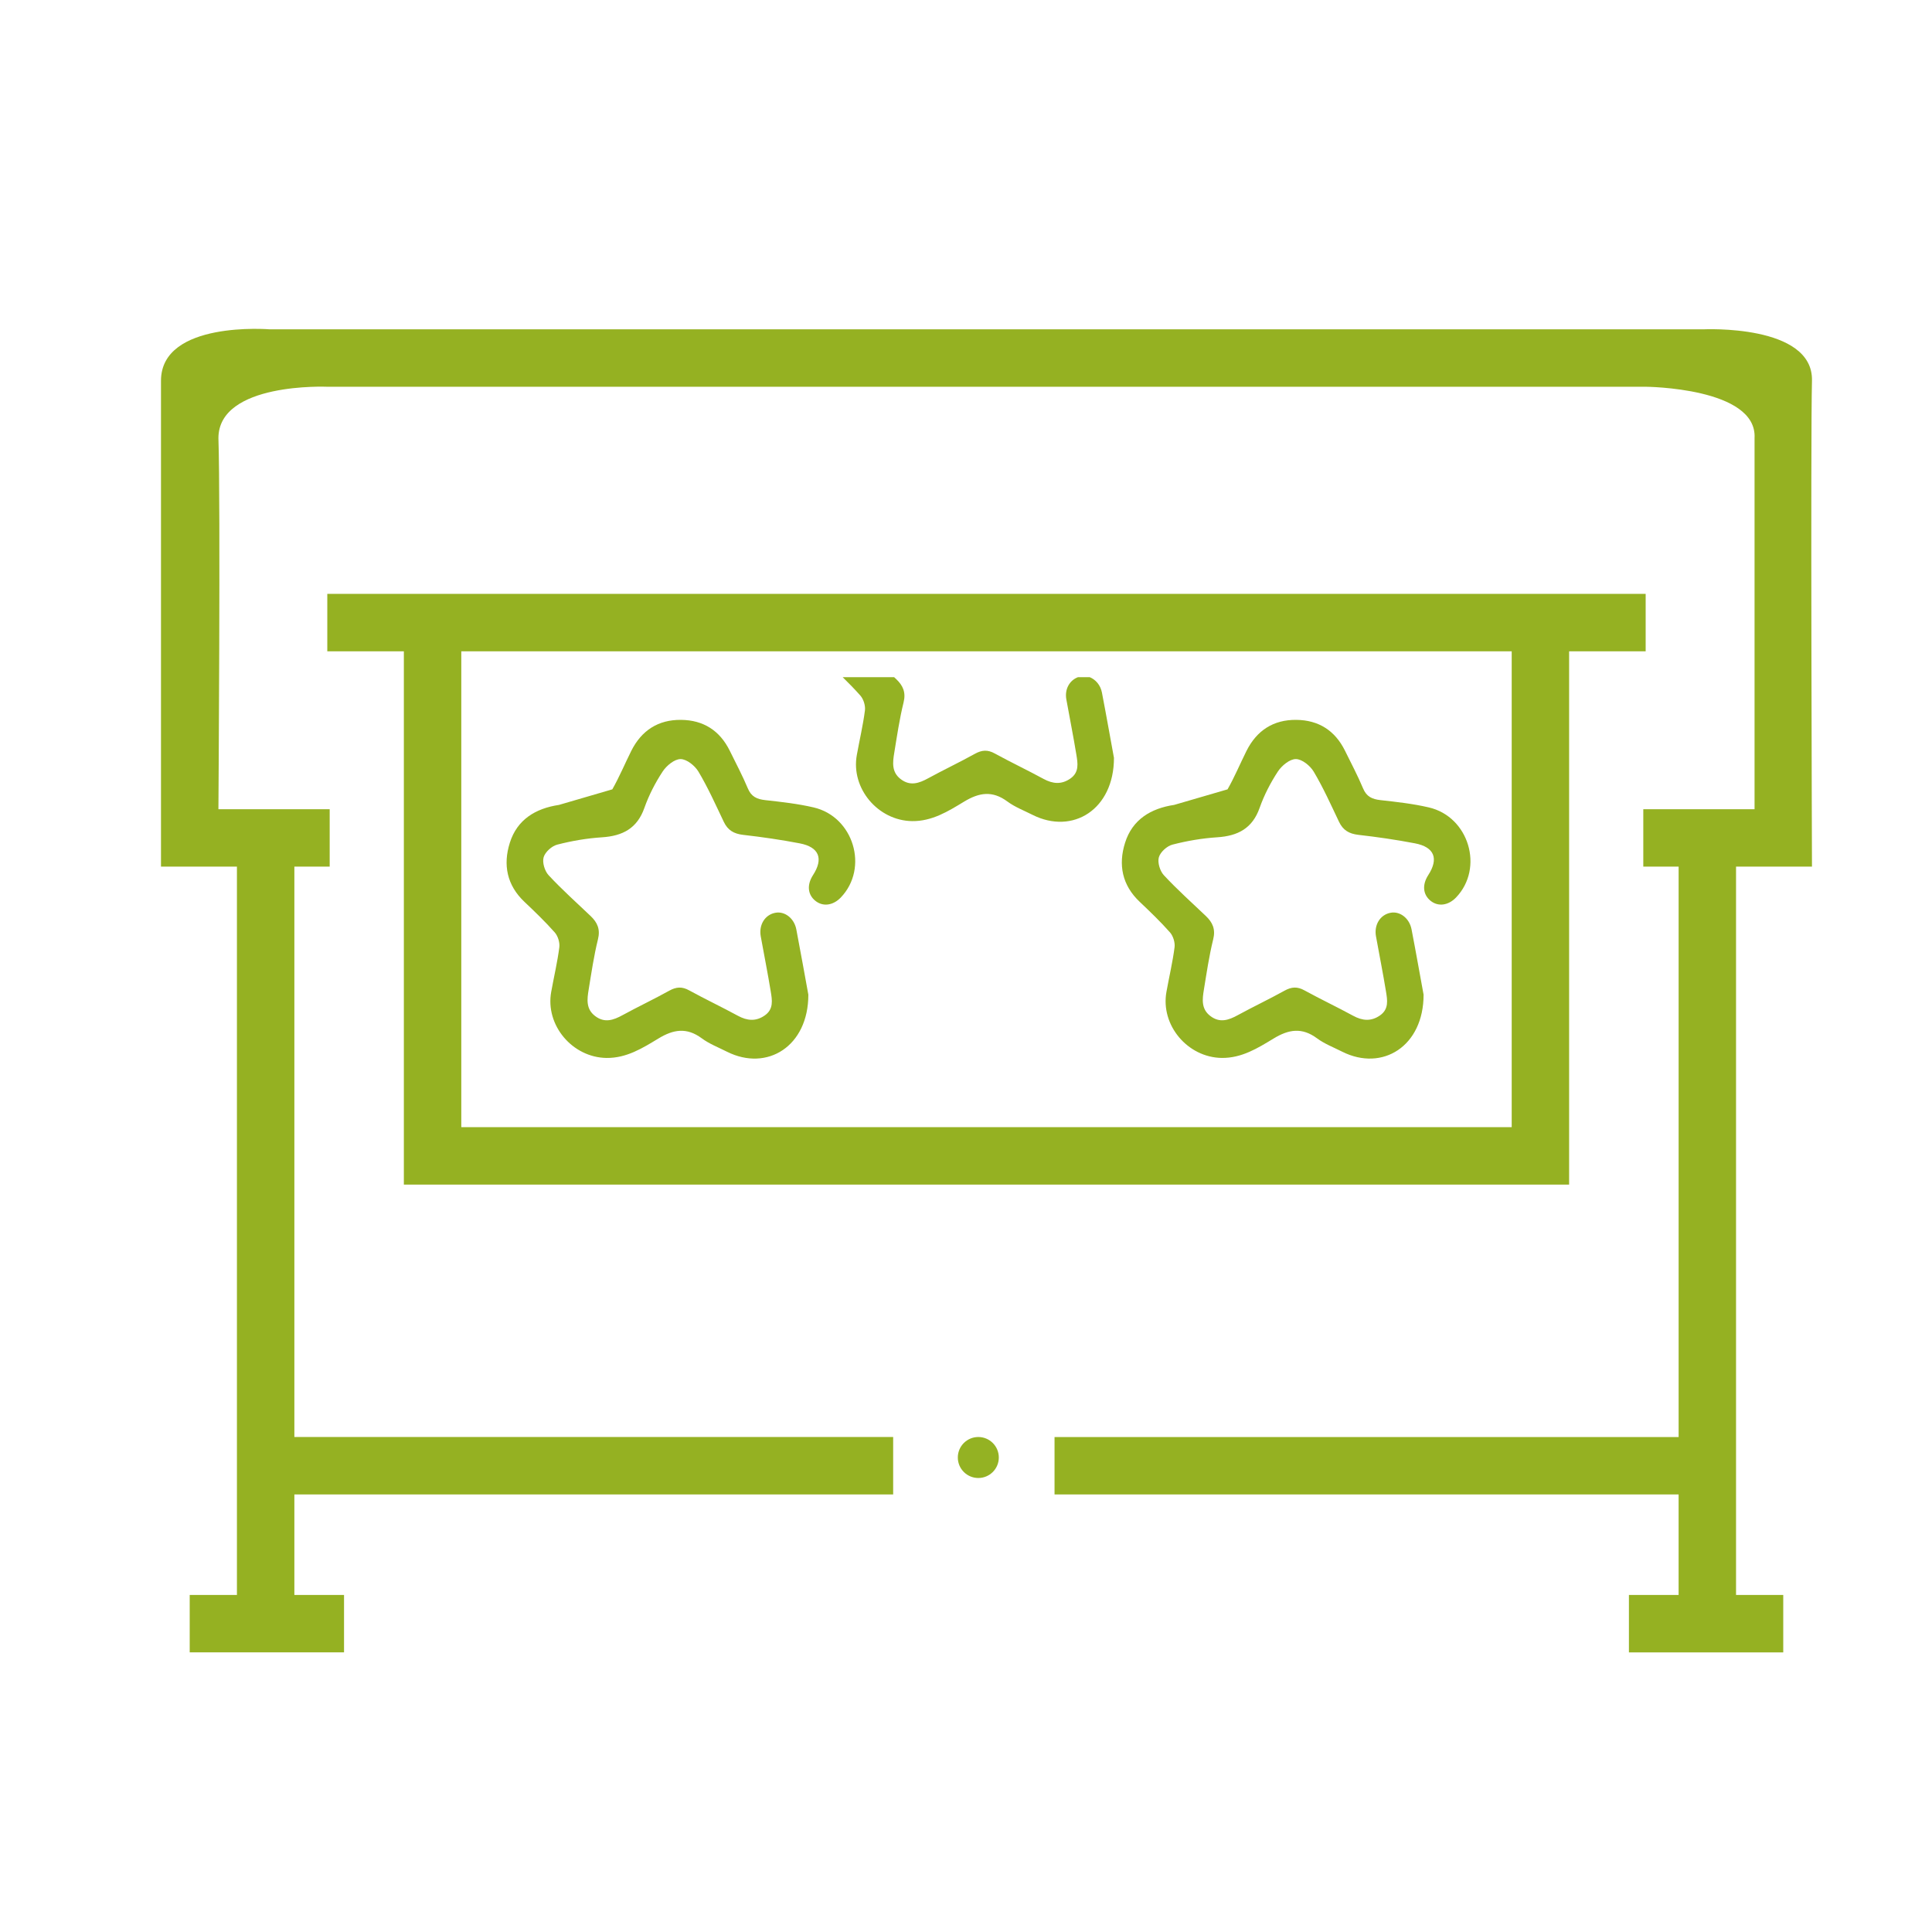
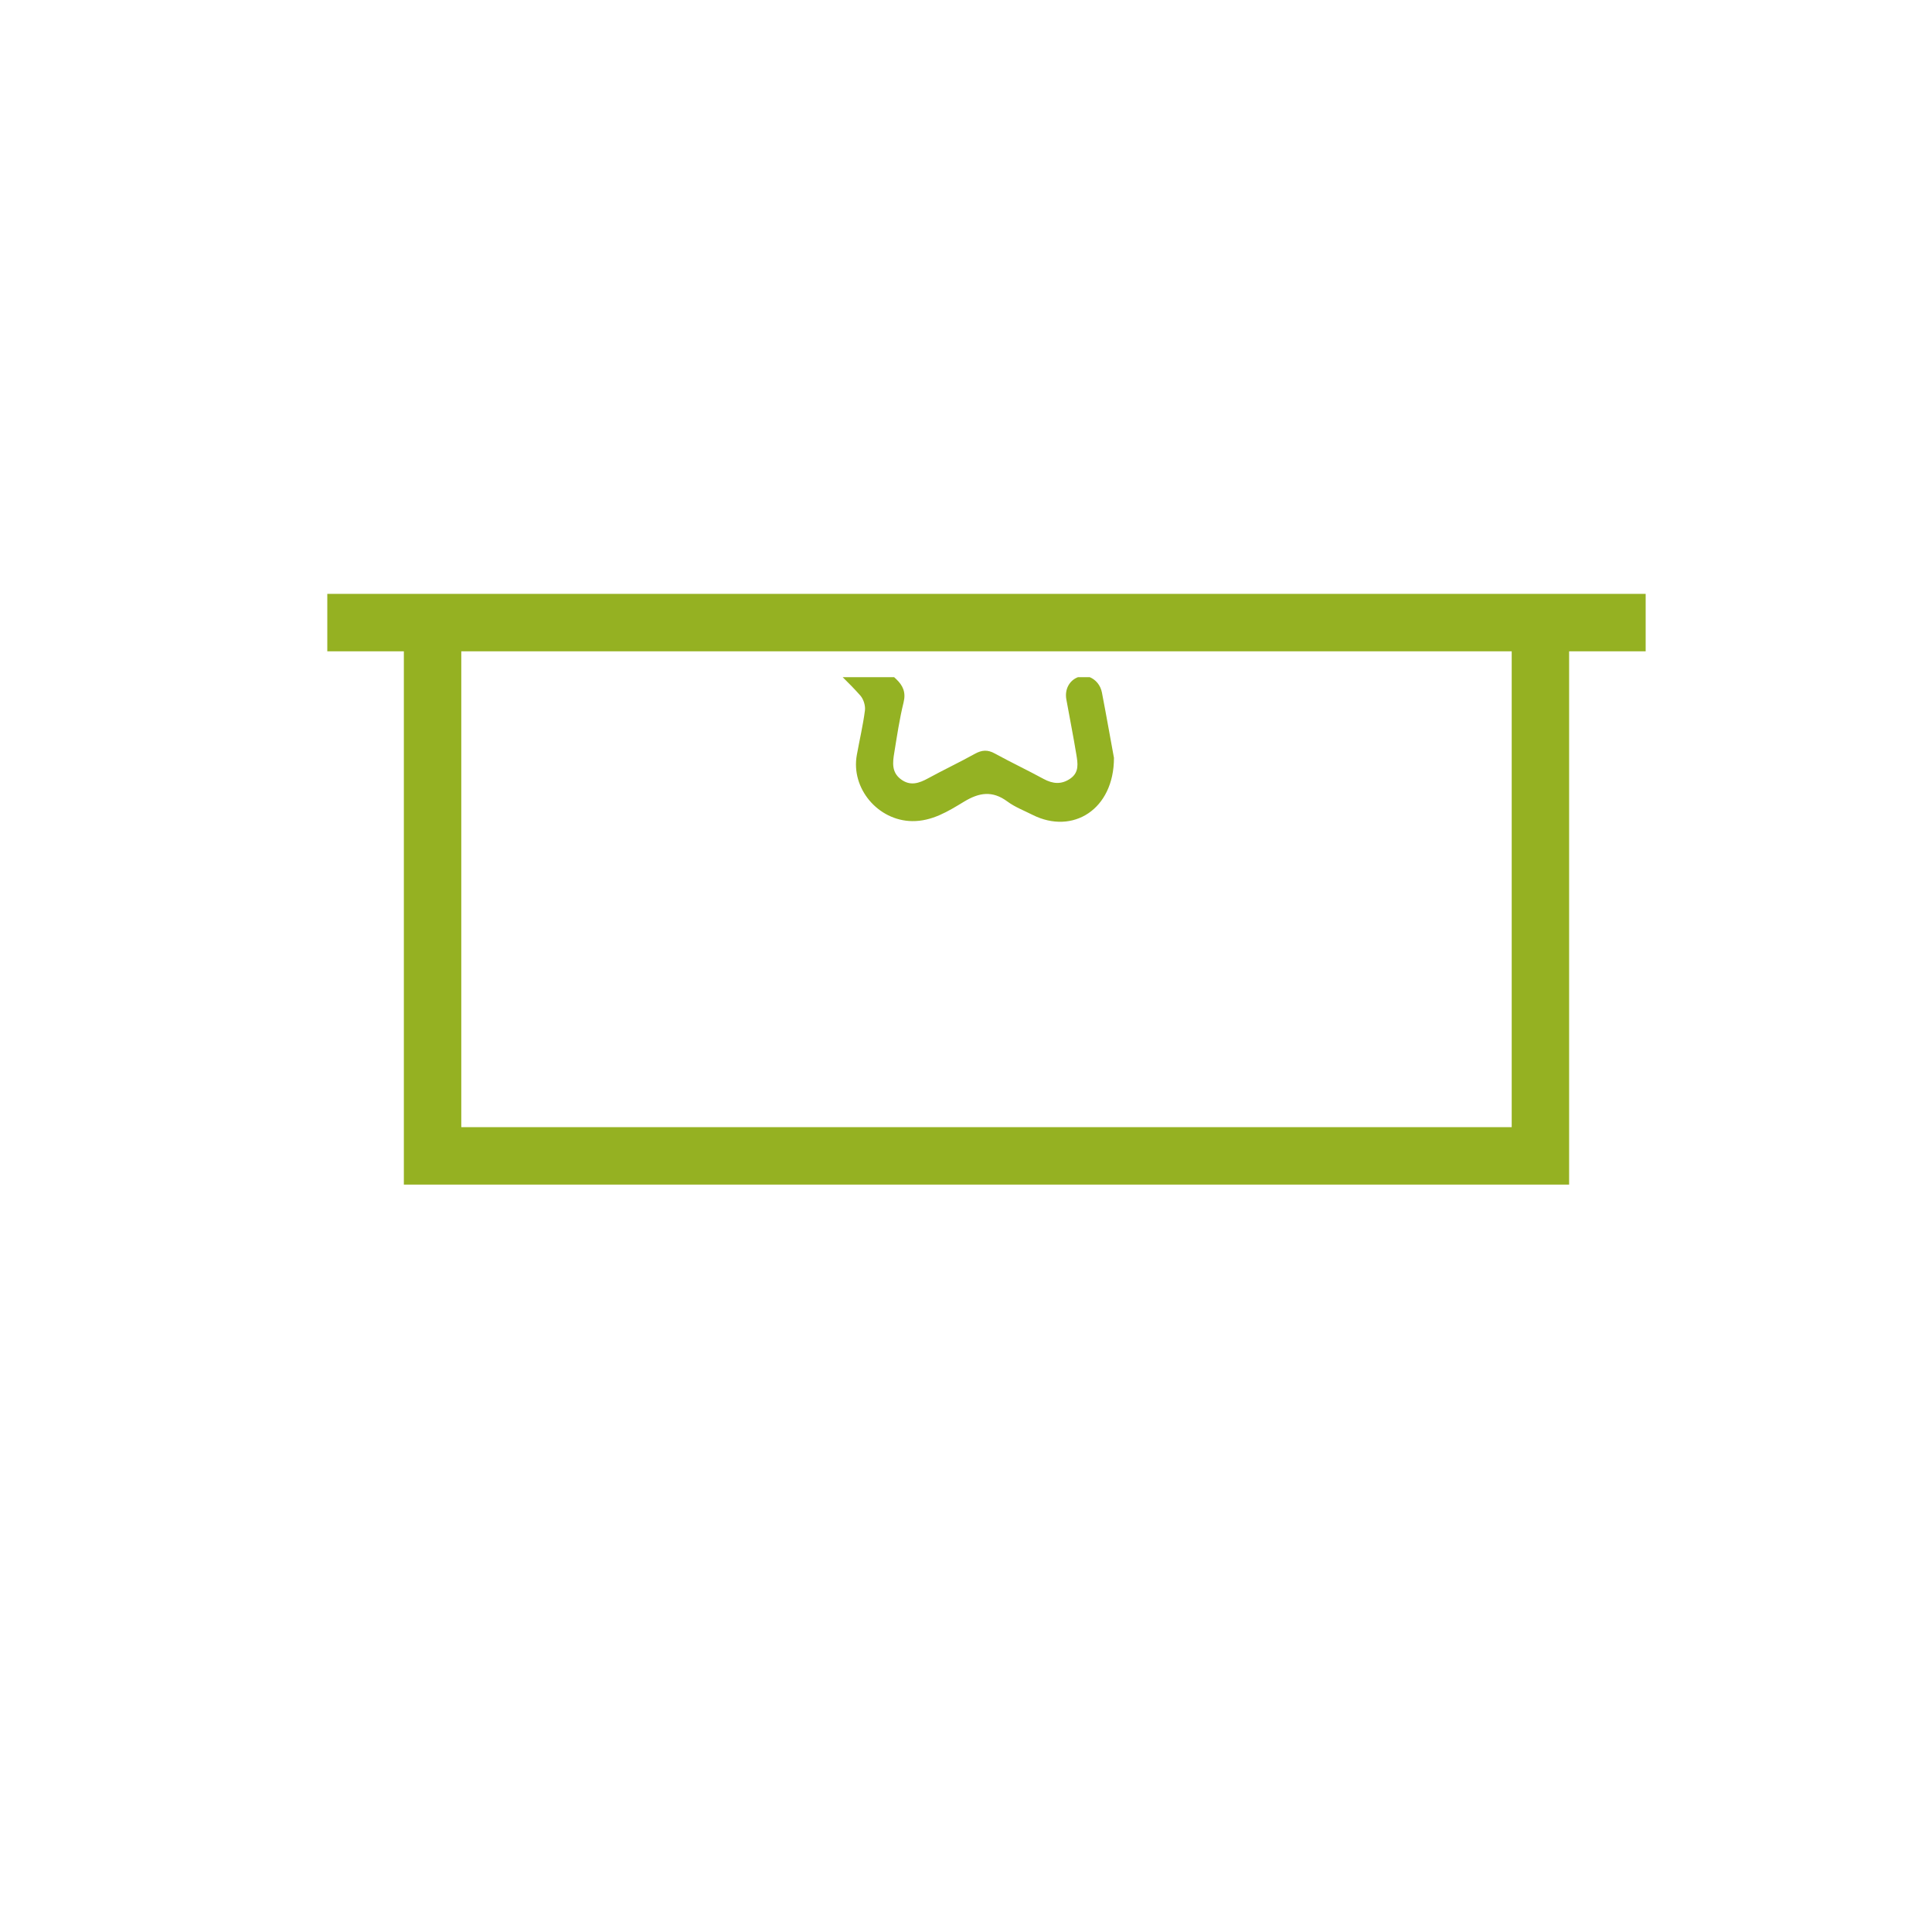
<svg xmlns="http://www.w3.org/2000/svg" version="1.1" id="Layer_1" x="0px" y="0px" width="110px" height="110px" viewBox="0 0 110 110" enable-background="new 0 0 110 110" xml:space="preserve">
  <path fill="#95B122" d="M22.994,54.083L22.994,54.083v13.362h66.345V54.083l0,0v-9.127l0,0v-7.874h4.358v-3.27h-4.358H22.994h-4.359  v3.27h4.359v7.874l0,0V54.083z M26.264,37.082h59.806v27.094H26.264" />
  <g>
-     <path fill="#94B223" d="M31.826,45.828c-1.332,0.199-2.384,0.834-2.799,2.158c-0.396,1.252-0.167,2.418,0.836,3.364   c0.594,0.563,1.187,1.133,1.727,1.744c0.177,0.205,0.289,0.566,0.256,0.838c-0.109,0.848-0.309,1.688-0.461,2.533   c-0.352,1.908,1.208,3.744,3.146,3.77c1.139,0.014,2.053-0.559,2.952-1.104c0.862-0.525,1.616-0.646,2.47-0.016   c0.433,0.322,0.955,0.52,1.44,0.766c2.289,1.146,4.633-0.314,4.631-3.248c-0.187-1.01-0.424-2.365-0.685-3.719   c-0.122-0.637-0.665-1.049-1.2-0.943c-0.587,0.111-0.944,0.688-0.825,1.342c0.188,1.047,0.398,2.088,0.569,3.137   c0.079,0.486,0.174,1.004-0.339,1.363c-0.508,0.355-1.002,0.307-1.53,0.021c-0.914-0.498-1.858-0.943-2.772-1.445   c-0.408-0.227-0.738-0.205-1.14,0.018c-0.87,0.484-1.772,0.908-2.649,1.387c-0.528,0.291-1.037,0.467-1.576,0.049   c-0.521-0.398-0.451-0.955-0.362-1.494c0.157-0.961,0.298-1.926,0.53-2.867c0.144-0.576-0.035-0.963-0.418-1.328   c-0.808-0.77-1.642-1.514-2.396-2.328c-0.219-0.238-0.365-0.723-0.279-1.018c0.086-0.297,0.463-0.64,0.777-0.719   c0.829-0.214,1.686-0.361,2.54-0.416c1.176-0.076,2.01-0.502,2.423-1.685c0.256-0.722,0.617-1.422,1.037-2.062   c0.219-0.334,0.674-0.709,1.02-0.707c0.35,0,0.815,0.375,1.018,0.715c0.543,0.912,0.98,1.886,1.438,2.849   c0.229,0.487,0.574,0.688,1.104,0.75c1.078,0.123,2.149,0.278,3.22,0.483c1.112,0.211,1.367,0.872,0.76,1.809   c-0.354,0.549-0.307,1.107,0.131,1.461c0.431,0.35,1.011,0.273,1.453-0.188c1.604-1.678,0.731-4.603-1.557-5.129   c-0.898-0.209-1.828-0.312-2.75-0.414c-0.471-0.054-0.791-0.194-0.988-0.668c-0.306-0.73-0.681-1.435-1.029-2.144   c-0.566-1.146-1.498-1.744-2.771-1.757c-1.303-0.014-2.251,0.601-2.835,1.763c-0.364,0.728-0.679,1.488-1.081,2.193" />
-   </g>
+     </g>
  <g>
-     <path fill="#94B223" d="M66.855,45.827c-1.332,0.199-2.384,0.834-2.799,2.158c-0.396,1.252-0.167,2.418,0.836,3.363   c0.594,0.563,1.187,1.133,1.727,1.744c0.177,0.205,0.289,0.567,0.256,0.838c-0.109,0.848-0.309,1.688-0.461,2.533   c-0.352,1.909,1.208,3.745,3.146,3.771c1.139,0.014,2.053-0.56,2.952-1.104c0.862-0.525,1.616-0.646,2.47-0.015   c0.433,0.321,0.955,0.519,1.44,0.765c2.289,1.147,4.633-0.313,4.631-3.248c-0.187-1.009-0.424-2.365-0.685-3.718   c-0.122-0.638-0.665-1.05-1.2-0.944c-0.587,0.112-0.944,0.688-0.825,1.342c0.188,1.048,0.398,2.089,0.569,3.138   c0.079,0.485,0.174,1.004-0.339,1.362c-0.508,0.355-1.002,0.308-1.53,0.021c-0.914-0.498-1.858-0.943-2.772-1.445   c-0.408-0.227-0.738-0.205-1.14,0.019c-0.87,0.483-1.772,0.908-2.649,1.387c-0.528,0.291-1.037,0.466-1.576,0.048   c-0.521-0.398-0.451-0.955-0.362-1.494c0.157-0.961,0.298-1.926,0.53-2.867c0.144-0.576-0.035-0.963-0.418-1.328   c-0.808-0.77-1.642-1.514-2.396-2.328c-0.219-0.238-0.365-0.723-0.279-1.018c0.086-0.297,0.463-0.64,0.777-0.719   c0.829-0.214,1.686-0.361,2.54-0.416c1.176-0.076,2.01-0.502,2.423-1.685c0.256-0.722,0.617-1.422,1.037-2.062   c0.219-0.334,0.674-0.709,1.02-0.707c0.35,0,0.815,0.375,1.018,0.715c0.543,0.912,0.98,1.886,1.438,2.849   c0.229,0.487,0.574,0.688,1.104,0.75c1.078,0.123,2.149,0.278,3.22,0.483c1.112,0.211,1.367,0.871,0.76,1.81   c-0.354,0.549-0.307,1.106,0.131,1.461c0.431,0.349,1.011,0.272,1.453-0.188c1.604-1.677,0.731-4.603-1.557-5.129   c-0.898-0.209-1.828-0.312-2.75-0.414c-0.471-0.054-0.791-0.194-0.988-0.668c-0.306-0.73-0.681-1.435-1.029-2.144   c-0.566-1.146-1.498-1.744-2.771-1.757c-1.303-0.014-2.251,0.601-2.835,1.763c-0.364,0.728-0.679,1.488-1.081,2.193" />
-   </g>
+     </g>
  <g>
-     <path fill="none" d="M51.444,39.994c-0.232,0.941-0.373,1.906-0.53,2.867c-0.089,0.539-0.158,1.096,0.362,1.494   c0.539,0.418,1.048,0.243,1.576-0.048c0.877-0.479,1.779-0.903,2.649-1.387c0.401-0.224,0.731-0.245,1.14-0.019   c0.914,0.502,1.858,0.947,2.772,1.445c0.528,0.286,1.022,0.334,1.53-0.021c0.513-0.358,0.418-0.877,0.339-1.362   c-0.171-1.049-0.382-2.09-0.569-3.138c-0.106-0.584,0.18-1.087,0.657-1.271H50.908c0.039,0.037,0.079,0.074,0.118,0.111   C51.409,39.031,51.588,39.417,51.444,39.994z" />
    <path fill="#94B223" d="M60.714,39.826c0.188,1.048,0.398,2.089,0.569,3.138c0.079,0.485,0.174,1.004-0.339,1.362   c-0.508,0.355-1.002,0.308-1.53,0.021c-0.914-0.498-1.858-0.943-2.772-1.445c-0.408-0.227-0.738-0.205-1.14,0.019   c-0.87,0.483-1.772,0.908-2.649,1.387c-0.528,0.291-1.037,0.466-1.576,0.048c-0.521-0.398-0.451-0.955-0.362-1.494   c0.157-0.961,0.298-1.926,0.53-2.867c0.144-0.576-0.035-0.963-0.418-1.328c-0.039-0.038-0.079-0.074-0.118-0.111h-2.93   c0.348,0.342,0.69,0.689,1.011,1.053c0.177,0.205,0.289,0.567,0.256,0.838c-0.109,0.848-0.309,1.688-0.461,2.533   c-0.352,1.909,1.208,3.745,3.146,3.771c1.139,0.014,2.053-0.56,2.952-1.104c0.862-0.525,1.616-0.646,2.47-0.015   c0.433,0.321,0.955,0.519,1.44,0.765c2.289,1.147,4.633-0.313,4.631-3.248c-0.187-1.009-0.424-2.365-0.685-3.718   c-0.082-0.428-0.359-0.737-0.69-0.874h-0.678C60.894,38.739,60.607,39.241,60.714,39.826z" />
  </g>
  <g>
-     <path fill="#95B122" d="M103.166,49.342c0,0-0.084-24.42,0-27.662s-6.199-2.929-6.199-2.929H15.365c0,0-6.199-0.517-6.199,2.929   s0,27.662,0,27.662h4.324v41.467h-2.689v3.27h8.787v-3.27H16.76v-5.722h34.093v-3.27H16.76V49.342h2.011v-3.269h-6.335   c0,0,0.124-17.424,0-21.124c0.001-3.199,6.199-2.929,6.199-2.929h75.063c0,0,6.365,0.042,6.199,2.929c0,3.426,0,21.124,0,21.124   h-6.335v3.269h2.012v32.476H60.041v3.27h35.532v5.722h-2.829v3.27h8.787v-3.27h-2.688V49.342H103.166z" />
-   </g>
-   <circle fill="#94B223" cx="55.701" cy="82.984" r="1.167" />
+     </g>
</svg>